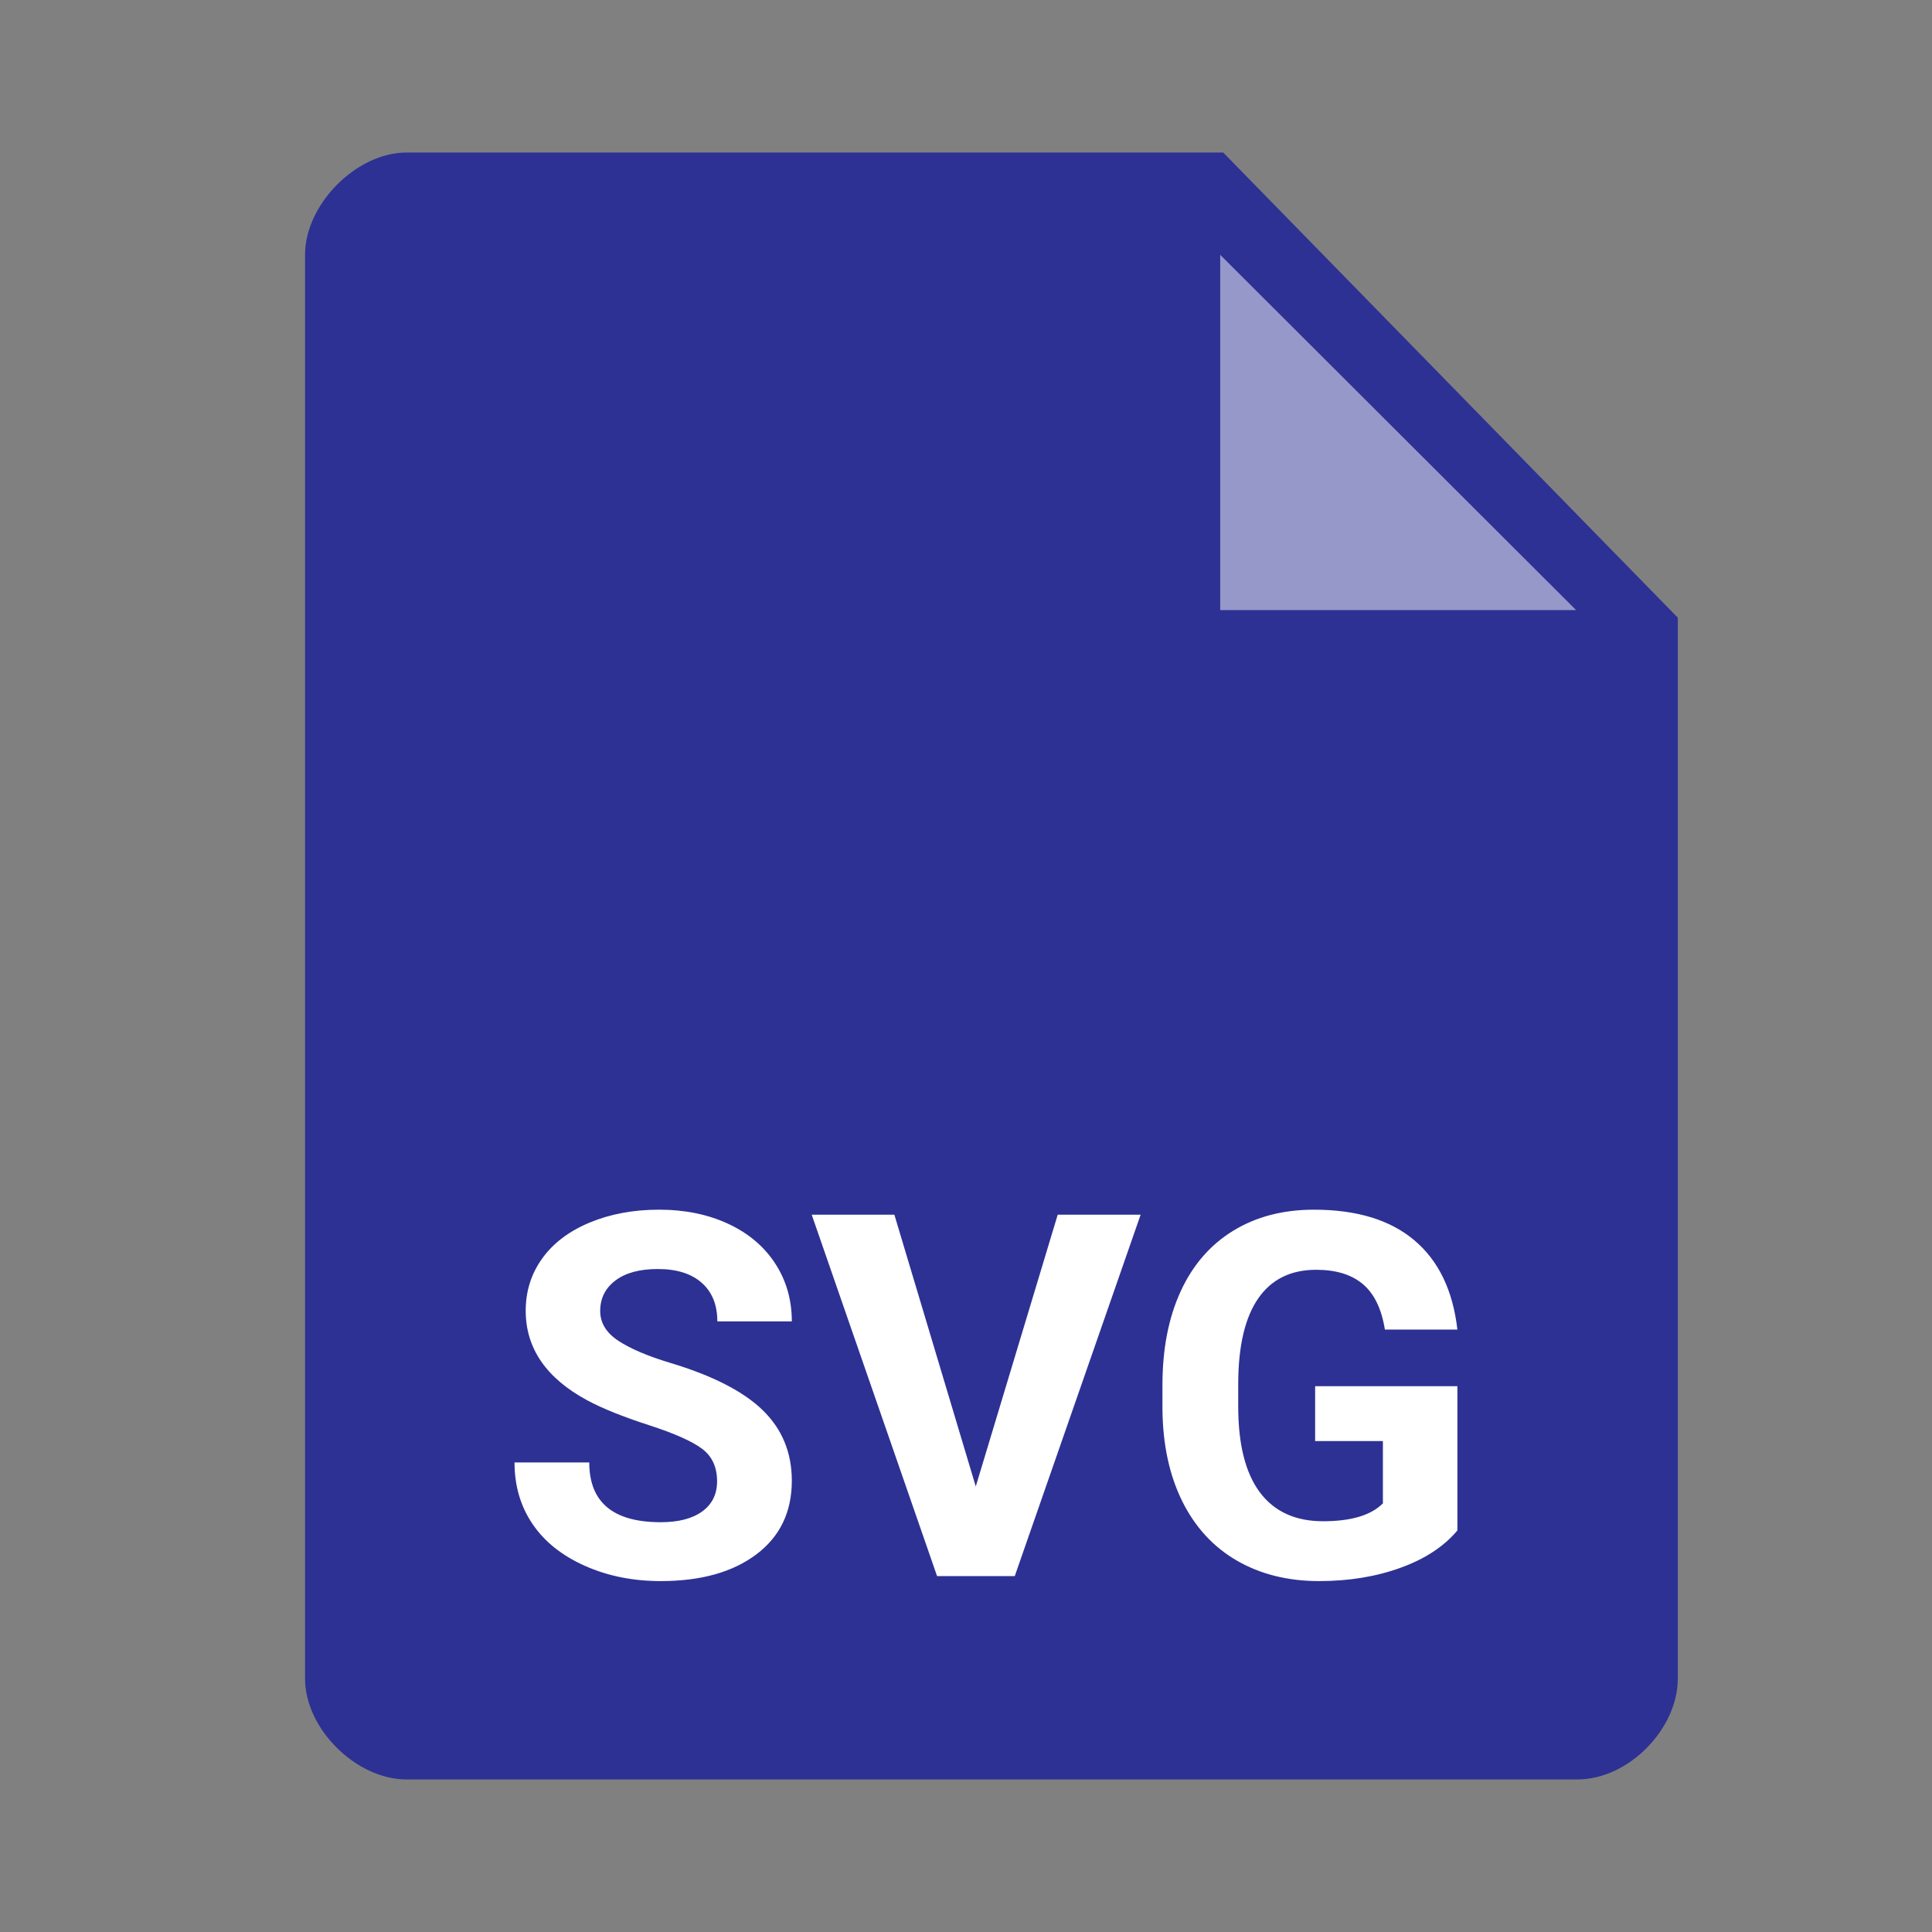
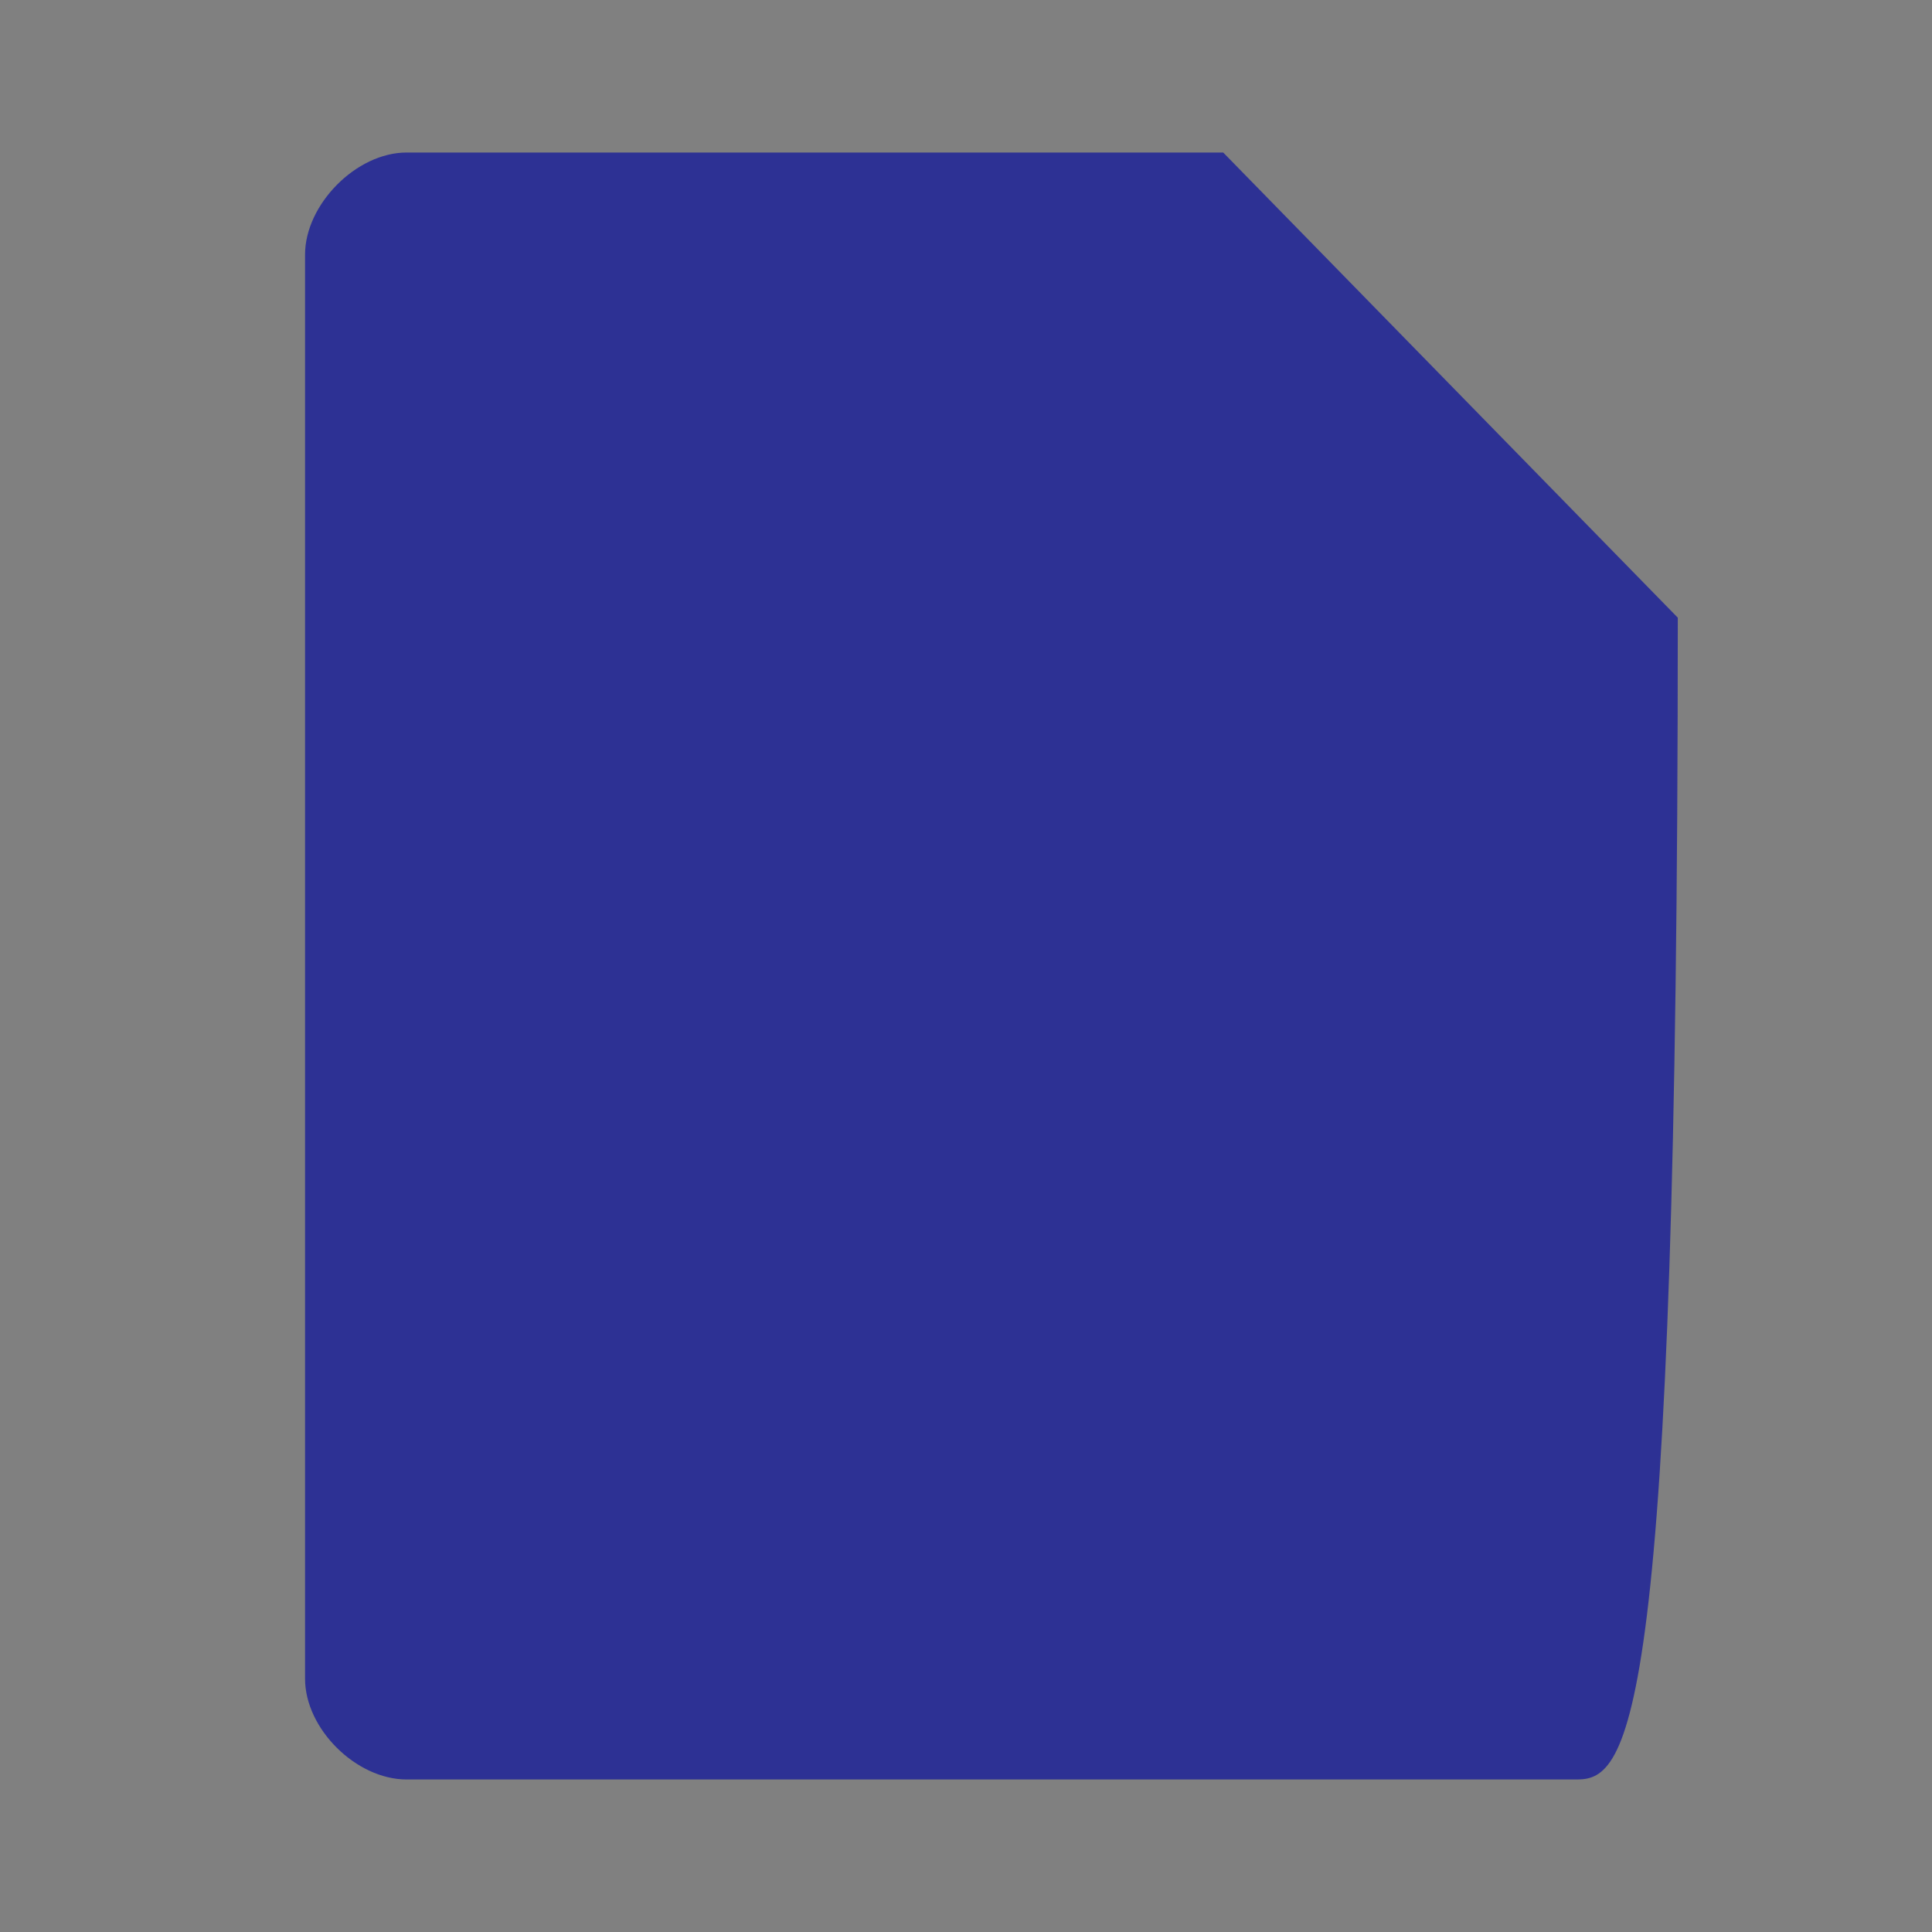
<svg xmlns="http://www.w3.org/2000/svg" width="38px" height="38px" viewBox="0 0 38 38" version="1.1">
  <rect x="0" y="0" width="38" height="38" fill="#808080" stroke="none" />
  <title>Mime Type/Large/svg</title>
  <desc>Created with Sketch.</desc>
  <g id="Mime-Type/Large/svg" stroke="none" stroke-width="1" fill="none" fill-rule="evenodd">
-     <path d="M31.019,35 C30.336,35 22.662,35 7.998,35 C7.004,35 6,34.002 6,33.019 L6,5.006 C6,4.029 7.001,3 7.998,3 L24.059,3 L33,12.149 C33,25.412 33,32.369 33,33.019 C33,33.995 32.042,35 31.019,35 Z" id="Paper-Copy-9" fill="#2D3194" />
-     <polygon id="dogear-copy-7" fill="#FFFFFF" fill-rule="nonzero" opacity="0.5" points="24 12 24 5.012 31 12" />
-     <path d="M14.104,29.135 C14.104,28.858 14.007,28.646 13.812,28.498 C13.616,28.349 13.265,28.193 12.757,28.029 C12.249,27.864 11.847,27.702 11.551,27.543 C10.743,27.107 10.34,26.519 10.34,25.78 C10.34,25.396 10.448,25.054 10.665,24.752 C10.881,24.451 11.192,24.216 11.597,24.047 C12.002,23.878 12.457,23.793 12.962,23.793 C13.47,23.793 13.922,23.885 14.319,24.069 C14.716,24.253 15.025,24.512 15.245,24.848 C15.464,25.183 15.574,25.564 15.574,25.99 L14.109,25.99 C14.109,25.665 14.007,25.412 13.802,25.231 C13.597,25.05 13.309,24.96 12.938,24.96 C12.579,24.96 12.301,25.036 12.103,25.187 C11.904,25.338 11.805,25.538 11.805,25.785 C11.805,26.016 11.921,26.21 12.154,26.366 C12.387,26.522 12.729,26.669 13.182,26.806 C14.015,27.056 14.622,27.367 15.003,27.738 C15.384,28.109 15.574,28.572 15.574,29.125 C15.574,29.74 15.341,30.223 14.876,30.573 C14.41,30.923 13.784,31.098 12.996,31.098 C12.449,31.098 11.951,30.998 11.502,30.797 C11.053,30.597 10.71,30.323 10.474,29.975 C10.238,29.626 10.12,29.223 10.12,28.764 L11.59,28.764 C11.59,29.548 12.059,29.94 12.996,29.94 C13.344,29.94 13.616,29.87 13.812,29.728 C14.007,29.586 14.104,29.389 14.104,29.135 Z M19.192,29.237 L20.804,23.891 L22.435,23.891 L19.959,31 L18.431,31 L15.965,23.891 L17.591,23.891 L19.192,29.237 Z M28.665,30.102 C28.401,30.417 28.029,30.662 27.547,30.836 C27.065,31.011 26.531,31.098 25.945,31.098 C25.33,31.098 24.791,30.963 24.327,30.695 C23.863,30.426 23.505,30.036 23.252,29.525 C23,29.014 22.871,28.414 22.864,27.724 L22.864,27.24 C22.864,26.531 22.984,25.916 23.223,25.397 C23.462,24.878 23.807,24.481 24.258,24.206 C24.709,23.93 25.237,23.793 25.843,23.793 C26.686,23.793 27.345,23.994 27.82,24.396 C28.296,24.798 28.577,25.383 28.665,26.151 L27.239,26.151 C27.174,25.744 27.03,25.447 26.807,25.258 C26.584,25.069 26.277,24.975 25.887,24.975 C25.389,24.975 25.009,25.162 24.749,25.536 C24.489,25.91 24.357,26.467 24.354,27.206 L24.354,27.66 C24.354,28.406 24.495,28.969 24.778,29.35 C25.062,29.73 25.477,29.921 26.023,29.921 C26.574,29.921 26.966,29.804 27.2,29.569 L27.2,28.344 L25.867,28.344 L25.867,27.265 L28.665,27.265 L28.665,30.102 Z" id="SVG" fill="#FFFFFF" fill-rule="nonzero" />
+     <path d="M31.019,35 C30.336,35 22.662,35 7.998,35 C7.004,35 6,34.002 6,33.019 L6,5.006 C6,4.029 7.001,3 7.998,3 L24.059,3 L33,12.149 C33,33.995 32.042,35 31.019,35 Z" id="Paper-Copy-9" fill="#2D3194" />
  </g>
</svg>